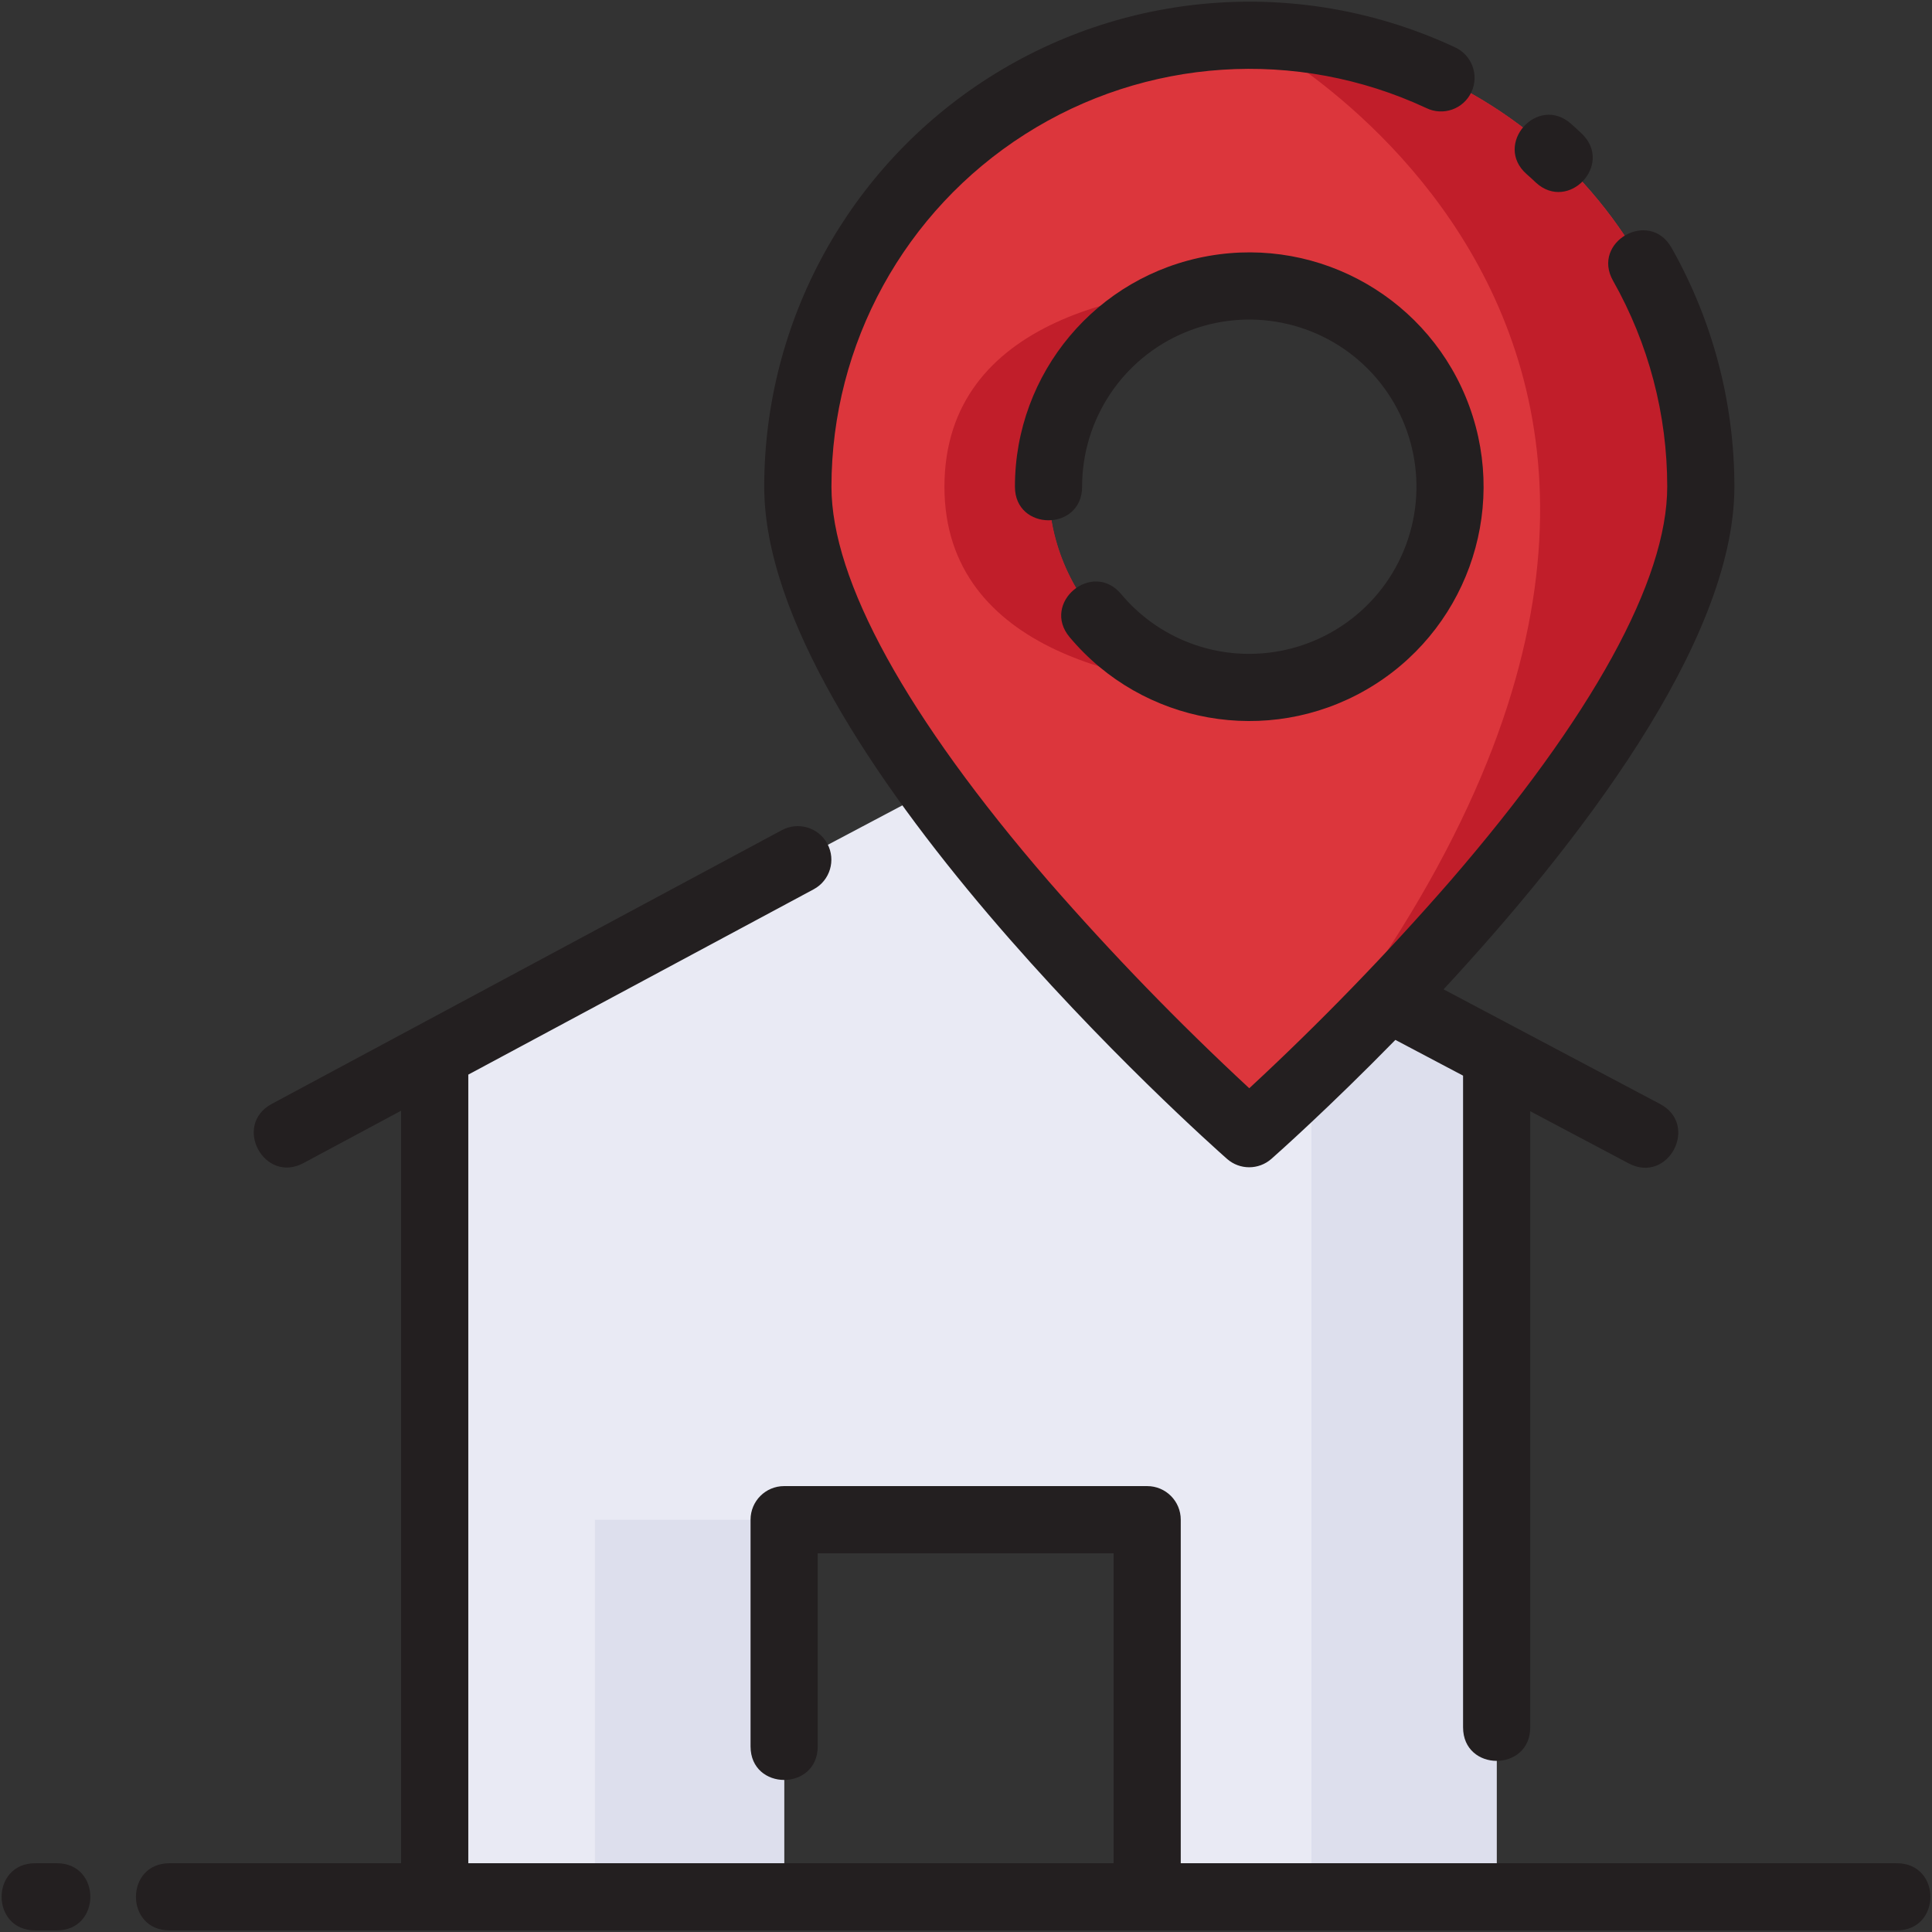
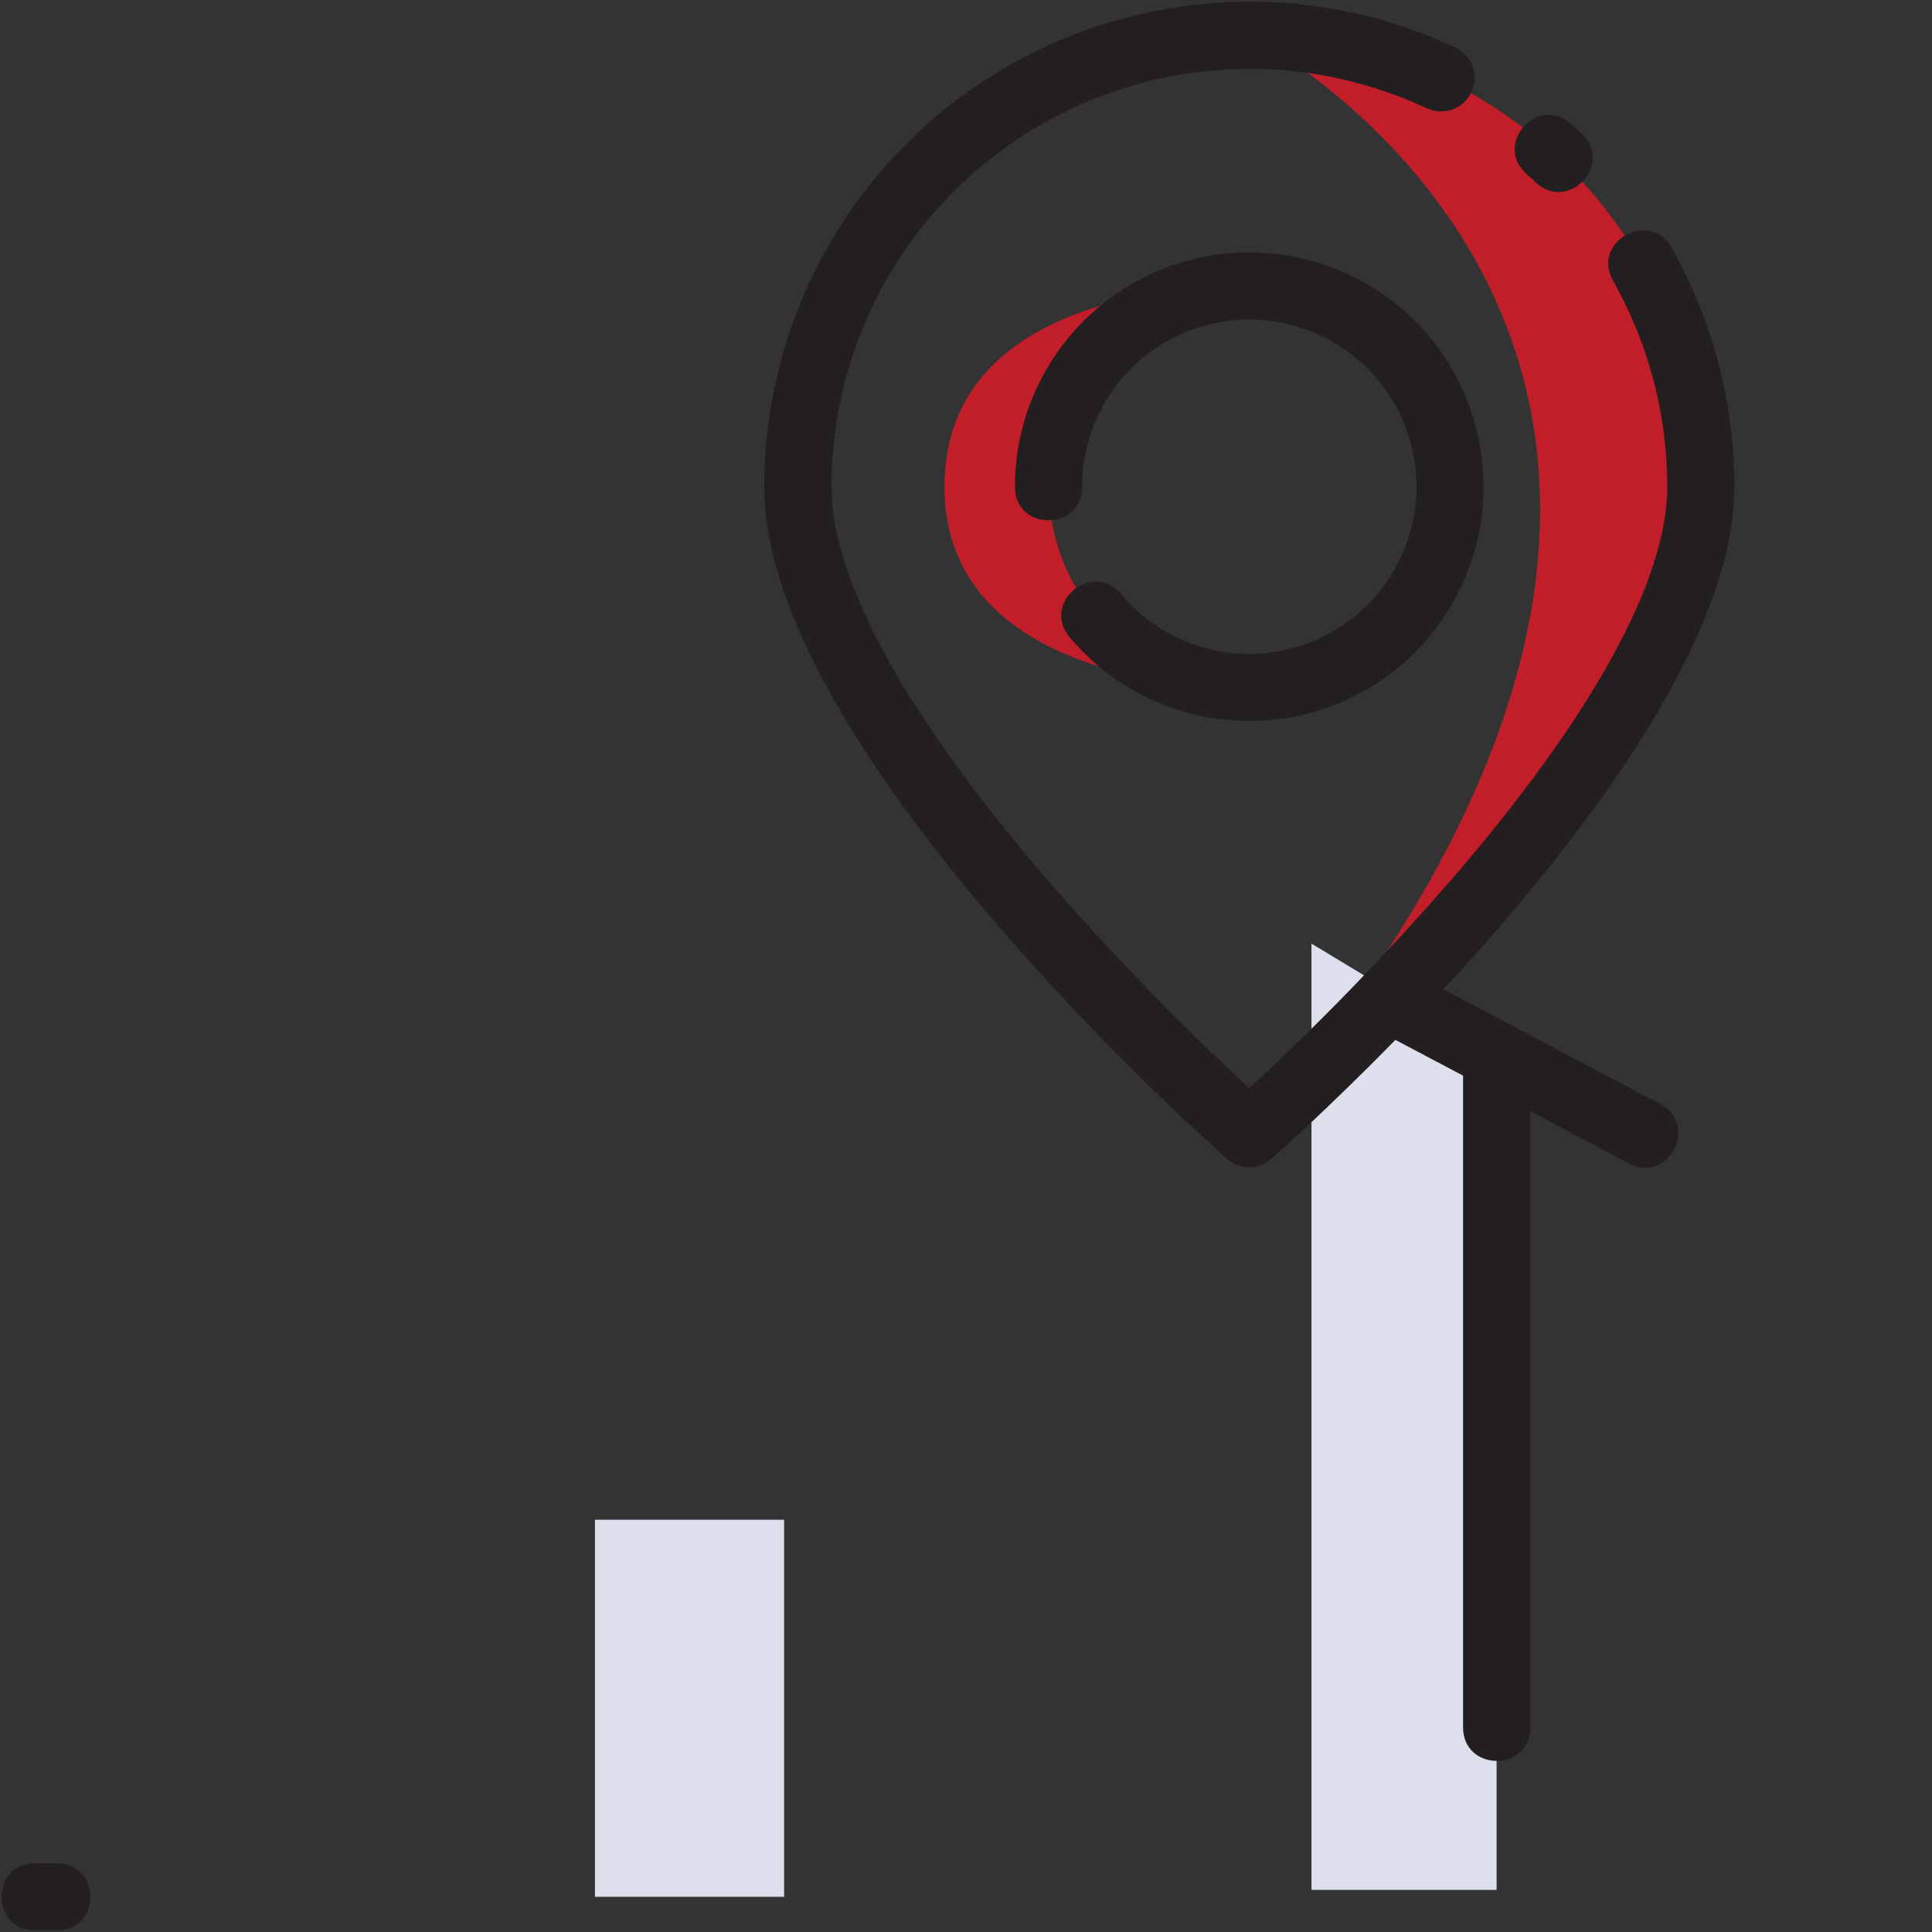
<svg xmlns="http://www.w3.org/2000/svg" width="64" height="64" viewBox="0 0 64 64" fill="none">
  <rect x="0" y="0" width="64" height="64" fill="#333333" stroke="none" />
  <g clip-path="url(#clip0_1_3)">
-     <path d="M31.987 25.57L14.4 34.876V62.834H25.975V50.344H38.002V62.834H49.577V34.961L31.987 25.57Z" fill="#E9EAF4" />
    <path d="M43.444 31.258L49.577 34.961V62.605H43.444V31.258Z" fill="#DDDFED" />
    <path d="M25.975 50.344H19.709V62.834H25.975V50.344Z" fill="#DDDFED" />
-     <path d="M41.384 1.166C33.123 1.166 26.429 7.862 26.429 16.121C26.429 24.381 41.384 37.552 41.384 37.552C41.384 37.552 56.341 24.381 56.341 16.121C56.341 12.154 54.764 8.35 51.961 5.546C49.155 2.742 45.351 1.166 41.384 1.166ZM41.384 22.773C38.695 22.773 36.268 21.152 35.238 18.668C34.208 16.182 34.778 13.321 36.679 11.42C38.582 9.517 41.443 8.949 43.927 9.979C46.413 11.009 48.032 13.434 48.032 16.123C48.032 17.886 47.333 19.577 46.084 20.825C44.84 22.072 43.147 22.773 41.384 22.773Z" fill="#DC363C" />
    <path d="M41.384 37.552C41.384 37.552 56.341 24.381 56.341 16.121C56.341 7.86 49.645 1.166 41.384 1.166C41.384 1.166 63.061 12.272 41.384 37.552Z" fill="#C11E2A" />
    <path d="M42.187 22.718C40.367 22.938 38.538 22.398 37.131 21.226C35.723 20.052 34.863 18.35 34.751 16.521C34.641 14.692 35.289 12.898 36.546 11.565C37.802 10.229 39.553 9.473 41.386 9.473C37.711 9.473 31.286 10.505 31.286 16.127C31.286 21.629 37.707 22.781 41.386 22.781C41.653 22.779 41.92 22.758 42.187 22.718Z" fill="#C11E2A" />
    <path d="M40.646 38.389C41.066 38.76 41.695 38.76 42.117 38.389C42.321 38.209 44.024 36.696 46.224 34.448L48.466 35.632V57.218C48.466 58.702 50.691 58.702 50.691 57.218V36.811L53.951 38.538C55.26 39.233 56.303 37.266 54.991 36.571L47.82 32.773C52.185 28.065 57.454 21.311 57.454 16.123C57.454 13.349 56.737 10.621 55.371 8.206C54.639 6.915 52.703 8.013 53.436 9.303C54.612 11.384 55.231 13.732 55.229 16.123C55.229 19.225 52.743 23.744 48.036 29.19C45.942 31.593 43.721 33.884 41.384 36.05C39.046 33.884 36.828 31.593 34.734 29.19C30.029 23.746 27.543 19.225 27.543 16.123C27.545 11.393 29.963 6.989 33.954 4.448C37.944 1.907 42.956 1.579 47.243 3.577C47.803 3.853 48.479 3.615 48.742 3.05C49.007 2.486 48.754 1.814 48.187 1.562C43.209 -0.759 37.391 -0.379 32.757 2.571C28.124 5.521 25.318 10.632 25.316 16.123C25.316 24.786 40.021 37.836 40.646 38.389Z" fill="#231F20" />
    <path d="M50.882 6.052C51.957 7.032 53.449 5.457 52.41 4.438C52.289 4.323 52.169 4.211 52.043 4.101C50.931 3.117 49.458 4.785 50.571 5.768C50.679 5.862 50.78 5.955 50.882 6.052Z" fill="#231F20" />
    <path d="M41.384 21.66C39.746 21.663 38.19 20.936 37.139 19.679C36.185 18.541 34.48 19.971 35.433 21.107C37.853 23.996 41.998 24.729 45.26 22.847C48.523 20.965 49.965 17.011 48.678 13.47C47.39 9.928 43.747 7.824 40.036 8.479C36.325 9.132 33.619 12.357 33.621 16.123C33.621 17.606 35.846 17.606 35.846 16.123C35.846 13.883 37.194 11.863 39.265 11.007C41.335 10.151 43.715 10.624 45.3 12.207C46.883 13.79 47.358 16.172 46.5 18.242C45.643 20.31 43.622 21.658 41.384 21.66Z" fill="#231F20" />
-     <path d="M62.834 61.722H39.114V50.342C39.114 49.727 38.616 49.229 38.002 49.229H25.975C25.36 49.229 24.863 49.727 24.863 50.342V57.85C24.863 59.334 27.088 59.334 27.088 57.85V51.454H36.889V61.722H15.513V35.598L26.954 29.459C27.495 29.169 27.698 28.493 27.408 27.952C27.117 27.412 26.443 27.209 25.901 27.499L9.005 36.567C7.697 37.268 8.75 39.229 10.056 38.527L13.287 36.794V61.722H5.616C4.132 61.722 4.132 63.947 5.616 63.947H62.834C64.318 63.947 64.318 61.722 62.834 61.722Z" fill="#231F20" />
    <path d="M1.882 61.722H1.166C-0.318 61.722 -0.318 63.947 1.166 63.947H1.882C3.363 63.947 3.363 61.722 1.882 61.722Z" fill="#231F20" />
  </g>
  <defs>
    <clipPath id="clip0_1_3">
      <rect width="64" height="64" fill="white" />
    </clipPath>
  </defs>
</svg>